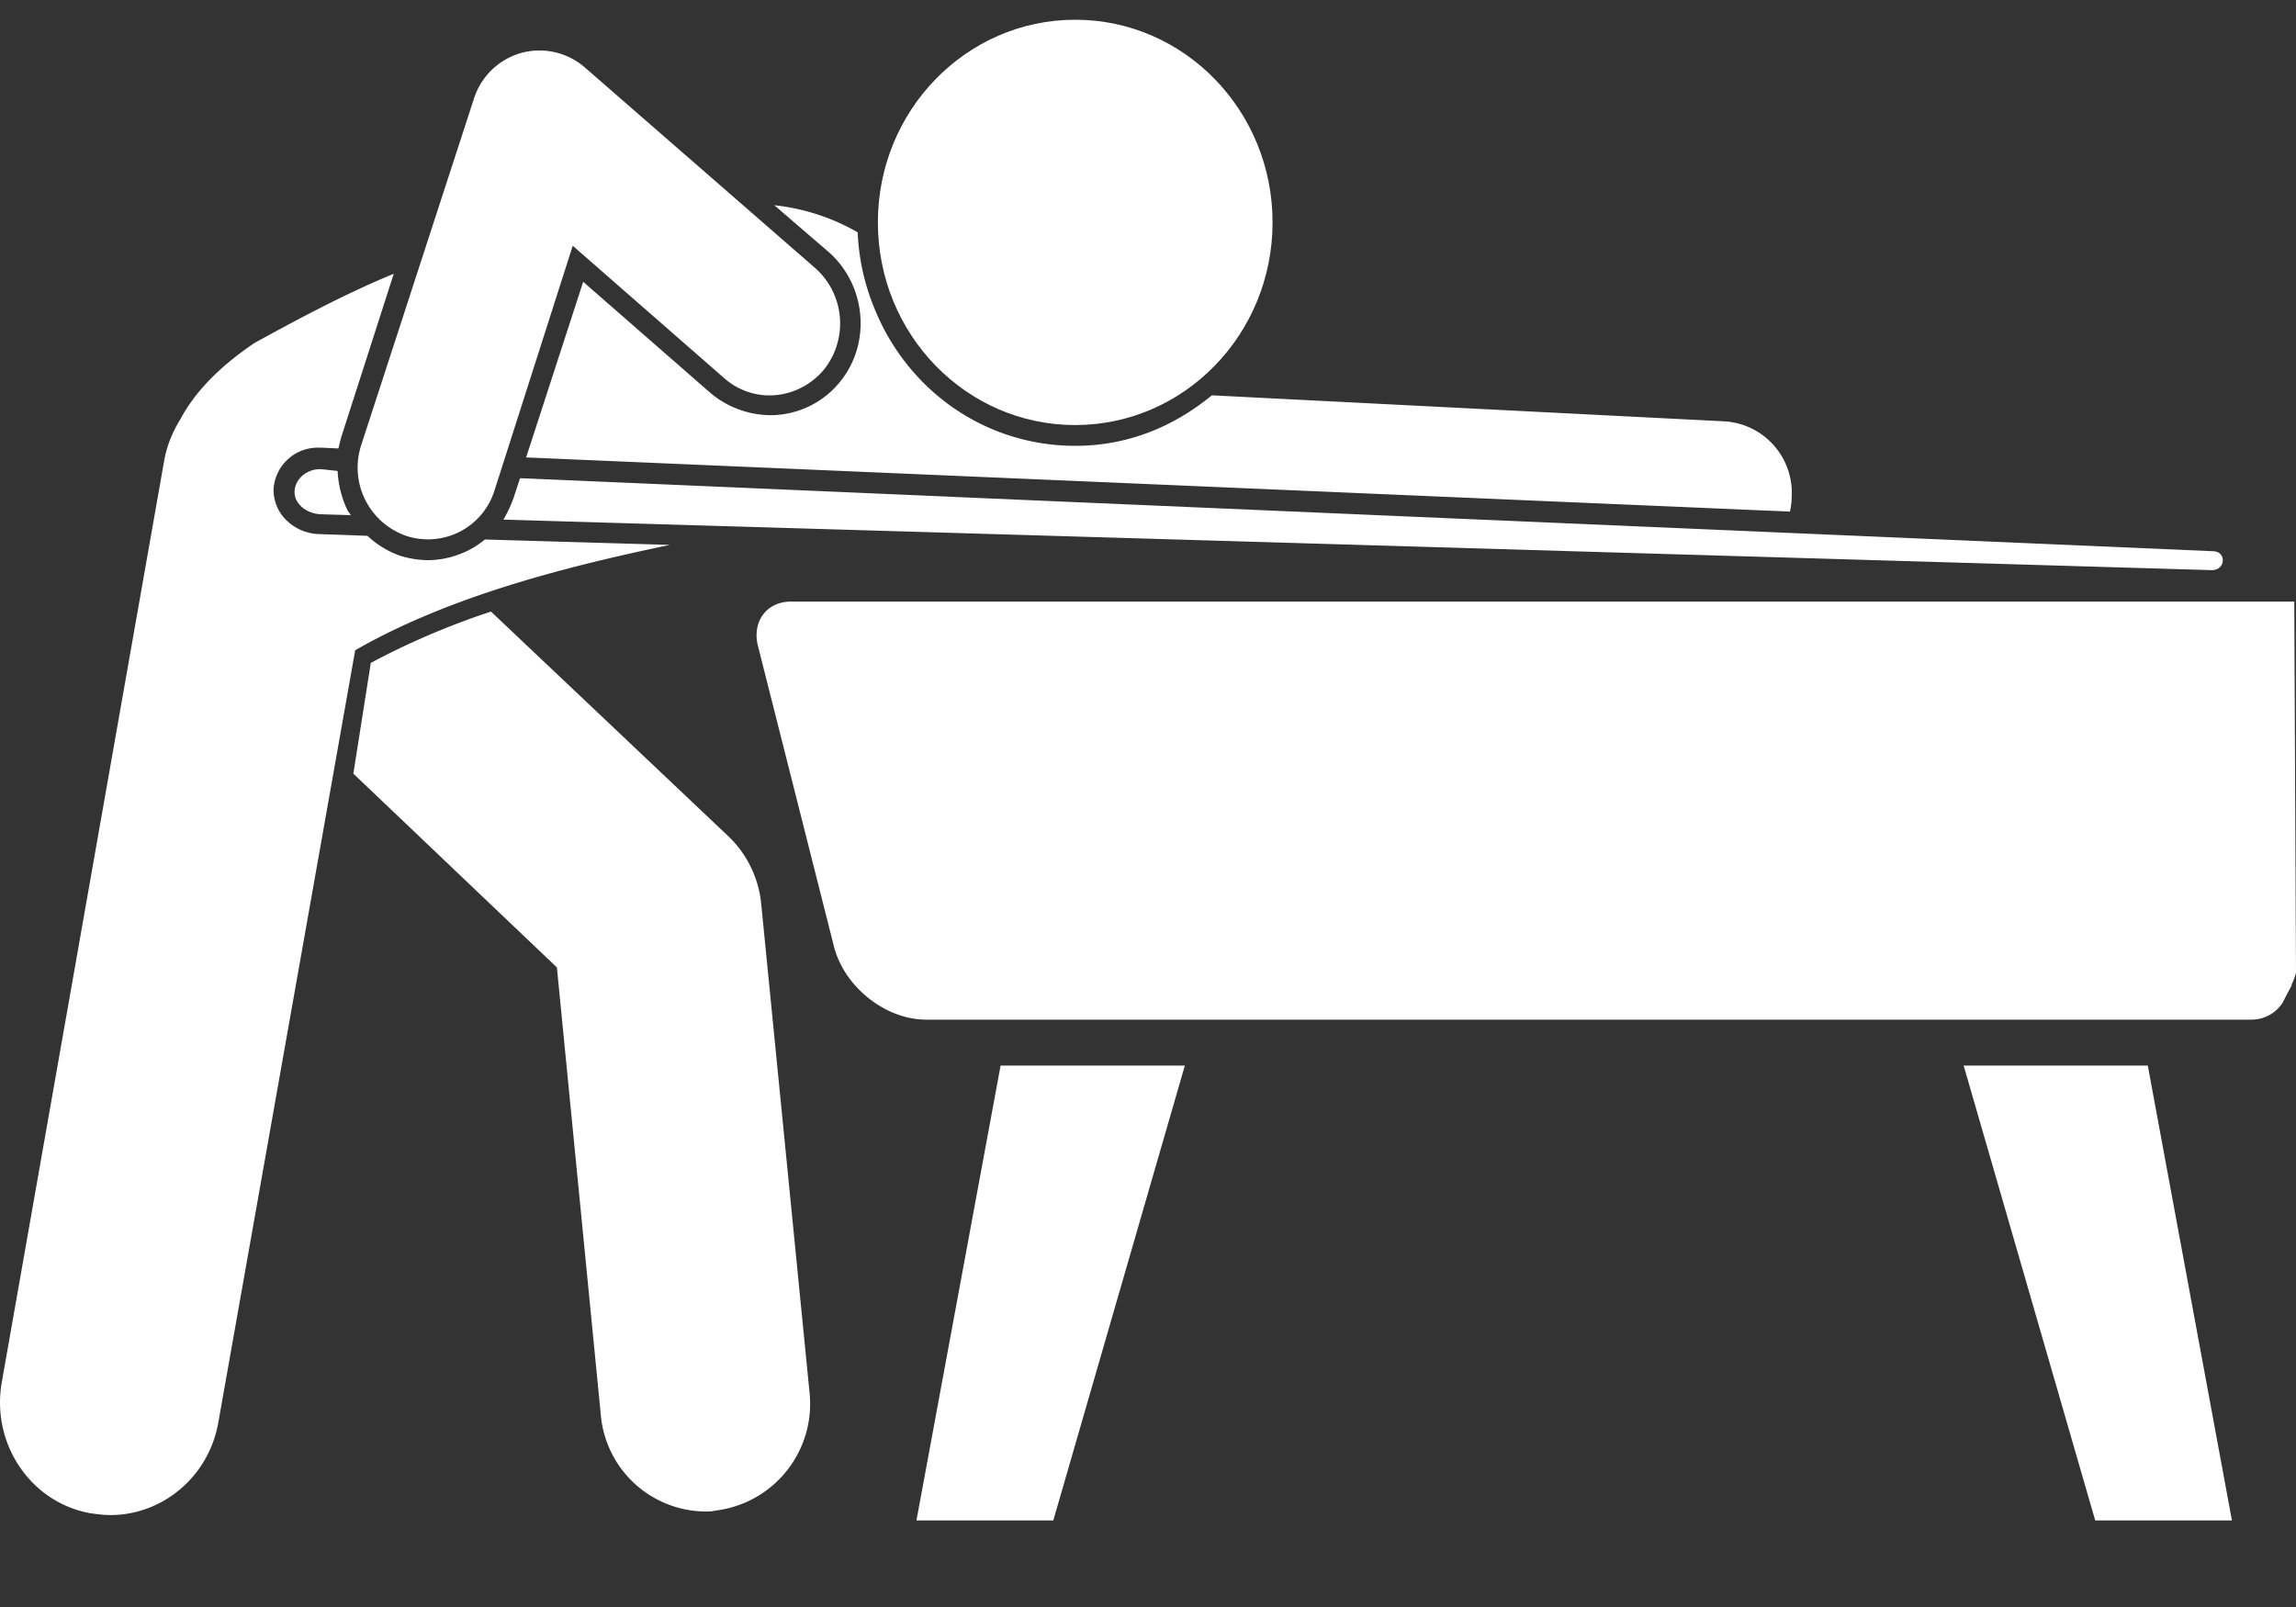
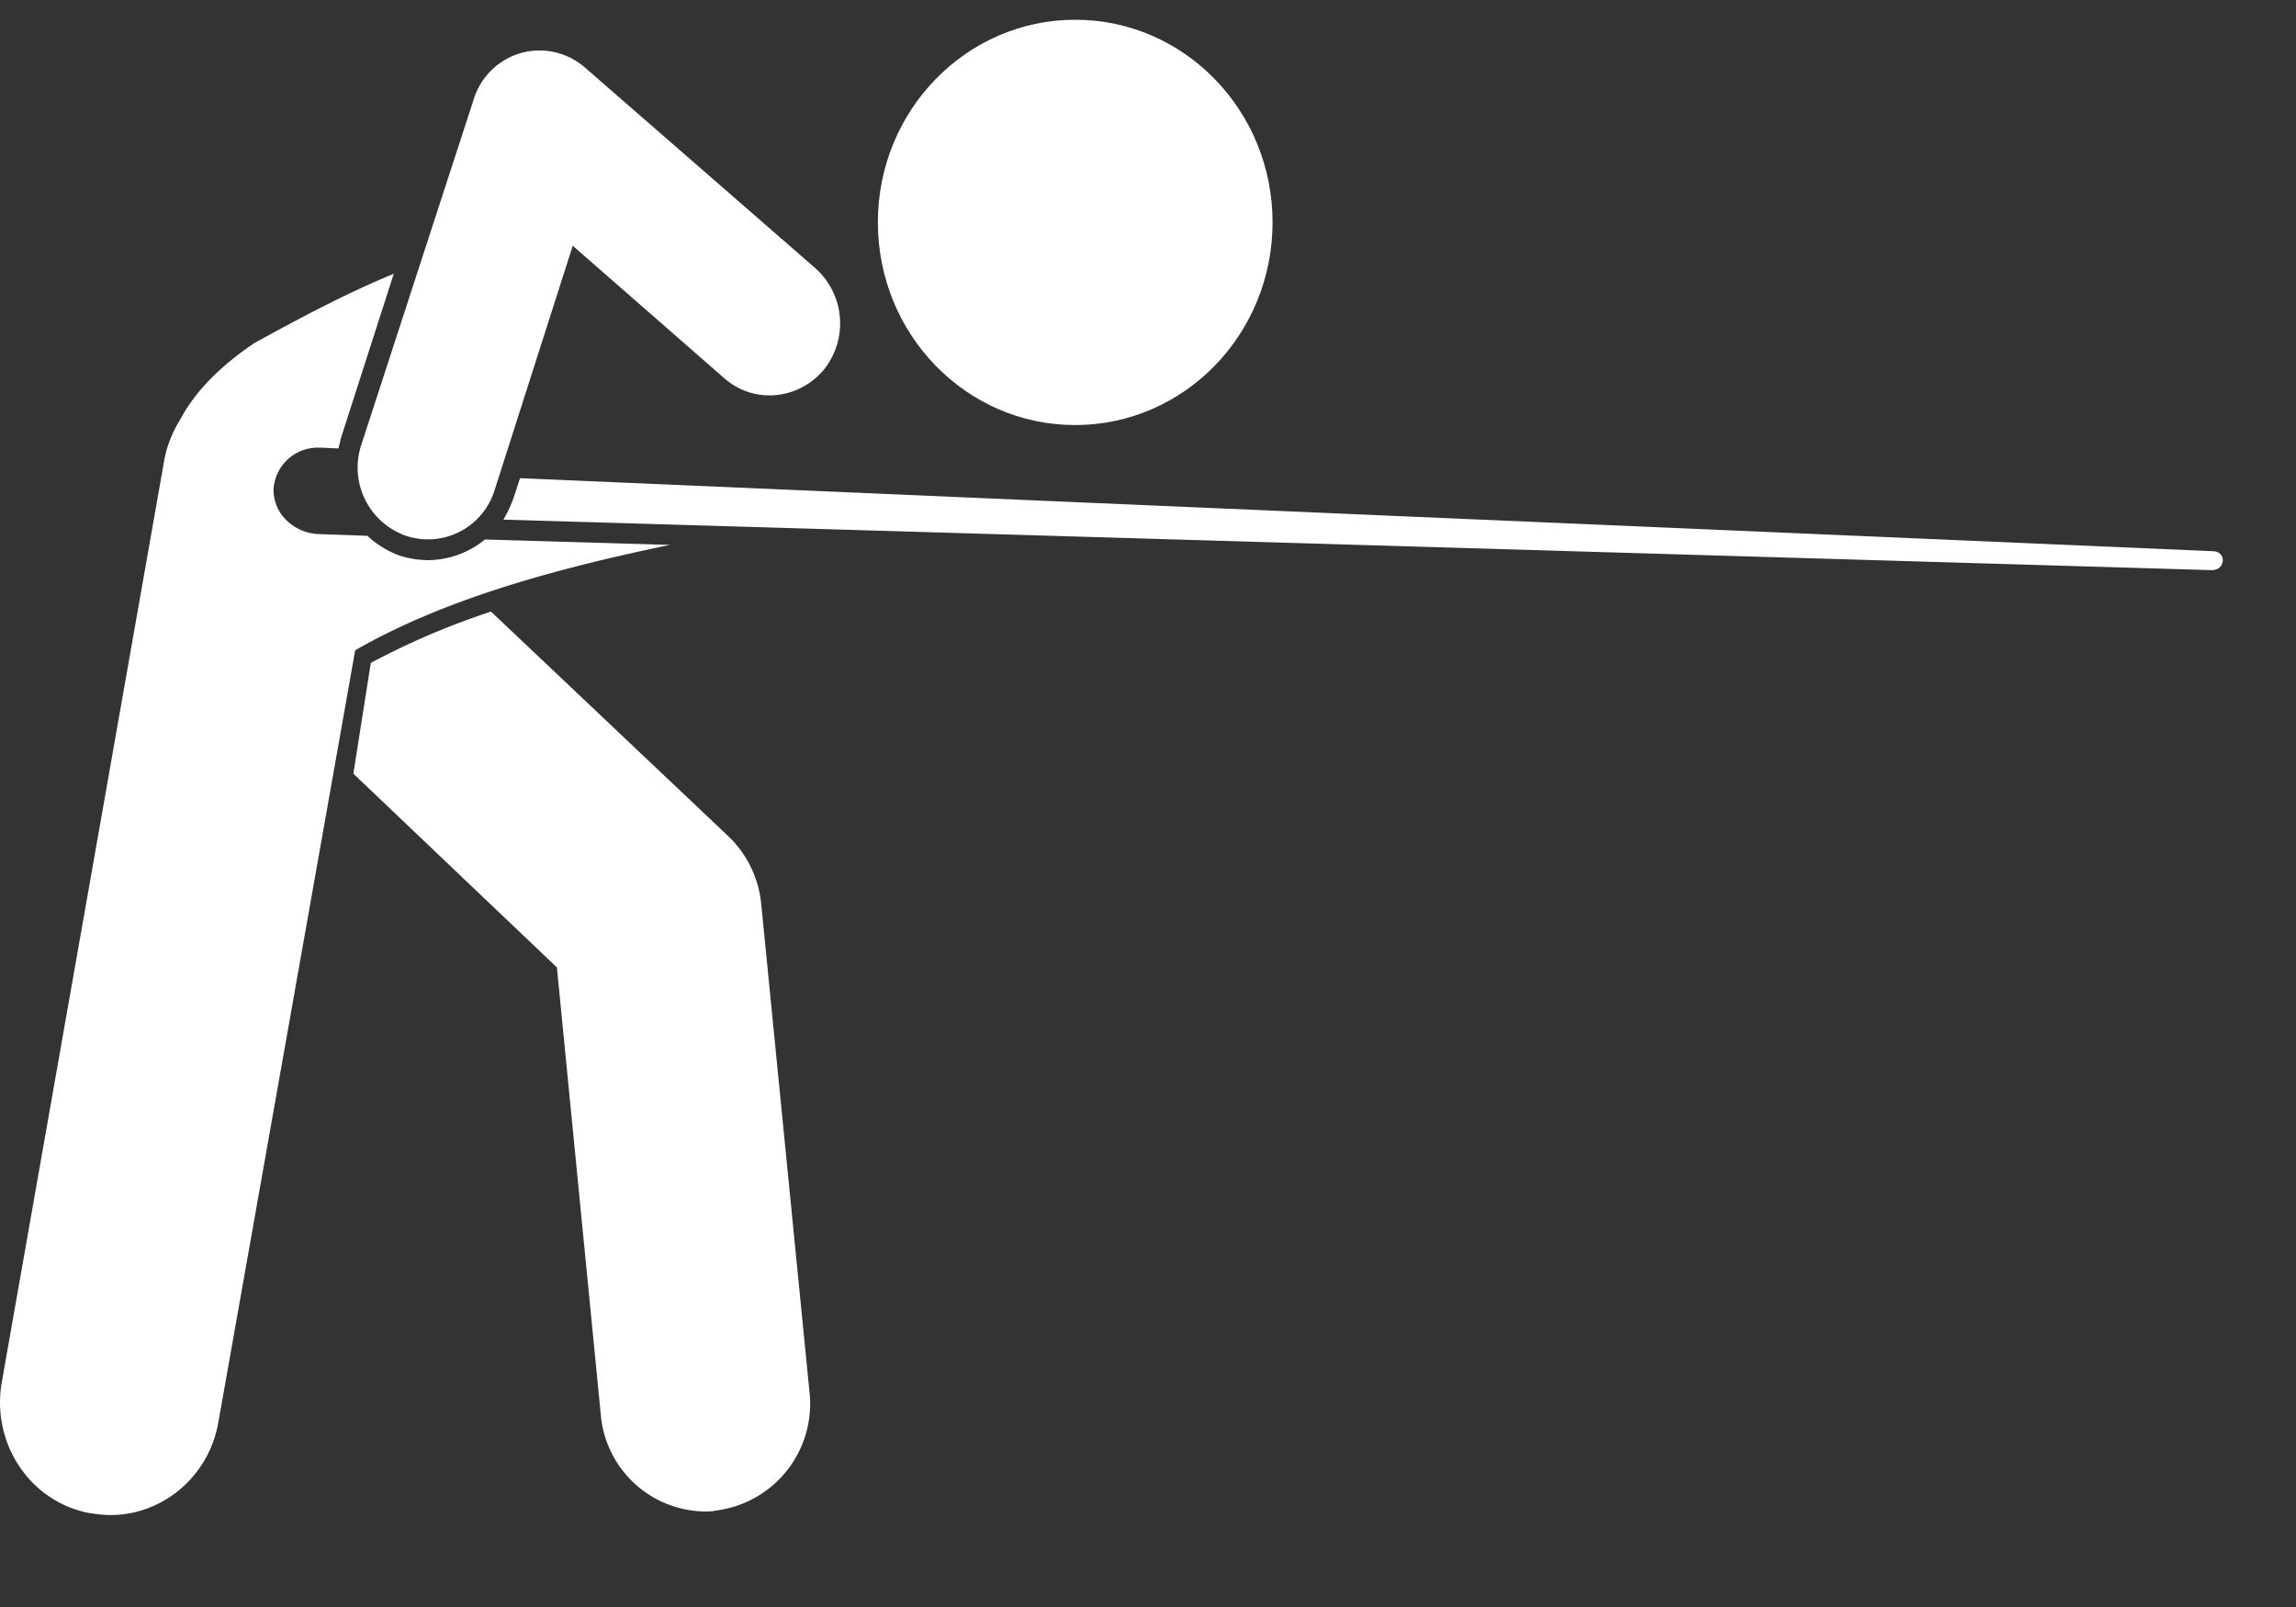
<svg xmlns="http://www.w3.org/2000/svg" width="20" height="14" viewBox="0 0 20 14">
  <rect x="0" y="0" width="20" height="14" fill="#333333" stroke="none" />
  <g>
    <g>
      <g>
        <path fill="#fff" d="M3.078 6.74l1.773 1.688.382 3.892a.922.922 0 0 0 .909.848c.03 0 .06 0 .091-.008a.937.937 0 0 0 .818-1.036l-.42-4.246a.939.939 0 0 0-.29-.596L4.277 5.328a6.602 6.602 0 0 0-1.047.447z" />
      </g>
      <g>
        <path fill="#fff" d="M3.728 4.88a.84.84 0 0 1-.245-.039.814.814 0 0 1-.282-.173l-.42-.015a.424.424 0 0 1-.299-.134.367.367 0 0 1-.099-.259.386.386 0 0 1 .397-.36h.023l.145.007.023-.094.459-1.428c-.382.157-.772.36-1.215.604-.313.212-.52.432-.642.66-.068.11-.122.235-.145.376l-1.413 8.02c-.092.534.252 1.044.771 1.138.062.008.115.016.176.016.45 0 .856-.33.94-.808l1.192-6.726c.817-.47 1.84-.73 2.742-.918L4.224 4.7a.788.788 0 0 1-.496.18z" />
      </g>
      <g>
-         <path fill="#fff" d="M9.366 3.884c-.78 0-1.467-.479-1.757-1.217a1.945 1.945 0 0 1-.138-.643 1.852 1.852 0 0 0-.726-.236l.474.408c.328.29.374.8.092 1.138a.78.78 0 0 1-.604.283.825.825 0 0 1-.512-.188L5.08 2.455l-.497 1.53 11.009.472c.008-.04.015-.079.015-.126a.624.624 0 0 0-.58-.66l-4.47-.227c-.145.118-.305.22-.488.298a1.787 1.787 0 0 1-.703.142z" />
-       </g>
+         </g>
      <g>
-         <path fill="#fff" d="M7.647 1.937c0-.975.77-1.765 1.719-1.765.949 0 1.719.79 1.719 1.765 0 .976-.77 1.766-1.72 1.766-.949 0-1.718-.79-1.718-1.766z" />
+         <path fill="#fff" d="M7.647 1.937c0-.975.77-1.765 1.719-1.765.949 0 1.719.79 1.719 1.765 0 .976-.77 1.766-1.72 1.766-.949 0-1.718-.79-1.718-1.766" />
      </g>
      <g>
        <path fill="#fff" d="M4.385 4.527l14.882.44c.122 0 .13-.165.007-.165L4.53 4.166l-.054.165a1.13 1.13 0 0 1-.091.196z" />
      </g>
      <g>
-         <path fill="#fff" d="M2.803 4.088c-.122-.008-.229.078-.237.188-.007.11.1.196.222.204l.267.008c-.007-.016-.023-.031-.03-.047a.878.878 0 0 1-.084-.338z" />
-       </g>
+         </g>
      <g>
        <path fill="#fff" d="M5.095.588a.603.603 0 0 0-.558-.126.606.606 0 0 0-.412.408l-.978 3.006a.63.63 0 0 0 .39.792.607.607 0 0 0 .772-.4l.68-2.127 1.32 1.154c.26.228.643.188.864-.07a.644.644 0 0 0-.069-.887z" />
      </g>
      <g>
-         <path fill="#fff" d="M8.716 9.283l-.733 3.963h1.192l1.146-3.963z" />
-       </g>
+         </g>
      <g>
-         <path fill="#fff" d="M19.442 13.246l-.733-3.963h-1.604l1.146 3.963z" />
-       </g>
+         </g>
      <g>
-         <path fill="#fff" d="M19.985 5.241H6.89c-.213 0-.336.173-.29.377l.665 2.63c.091.352.45.635.802.635H19.61a.322.322 0 0 0 .275-.15l.023-.046.046-.087c.008-.008.008-.015.008-.023A.554.554 0 0 0 20 8.475" />
-       </g>
+         </g>
    </g>
  </g>
</svg>